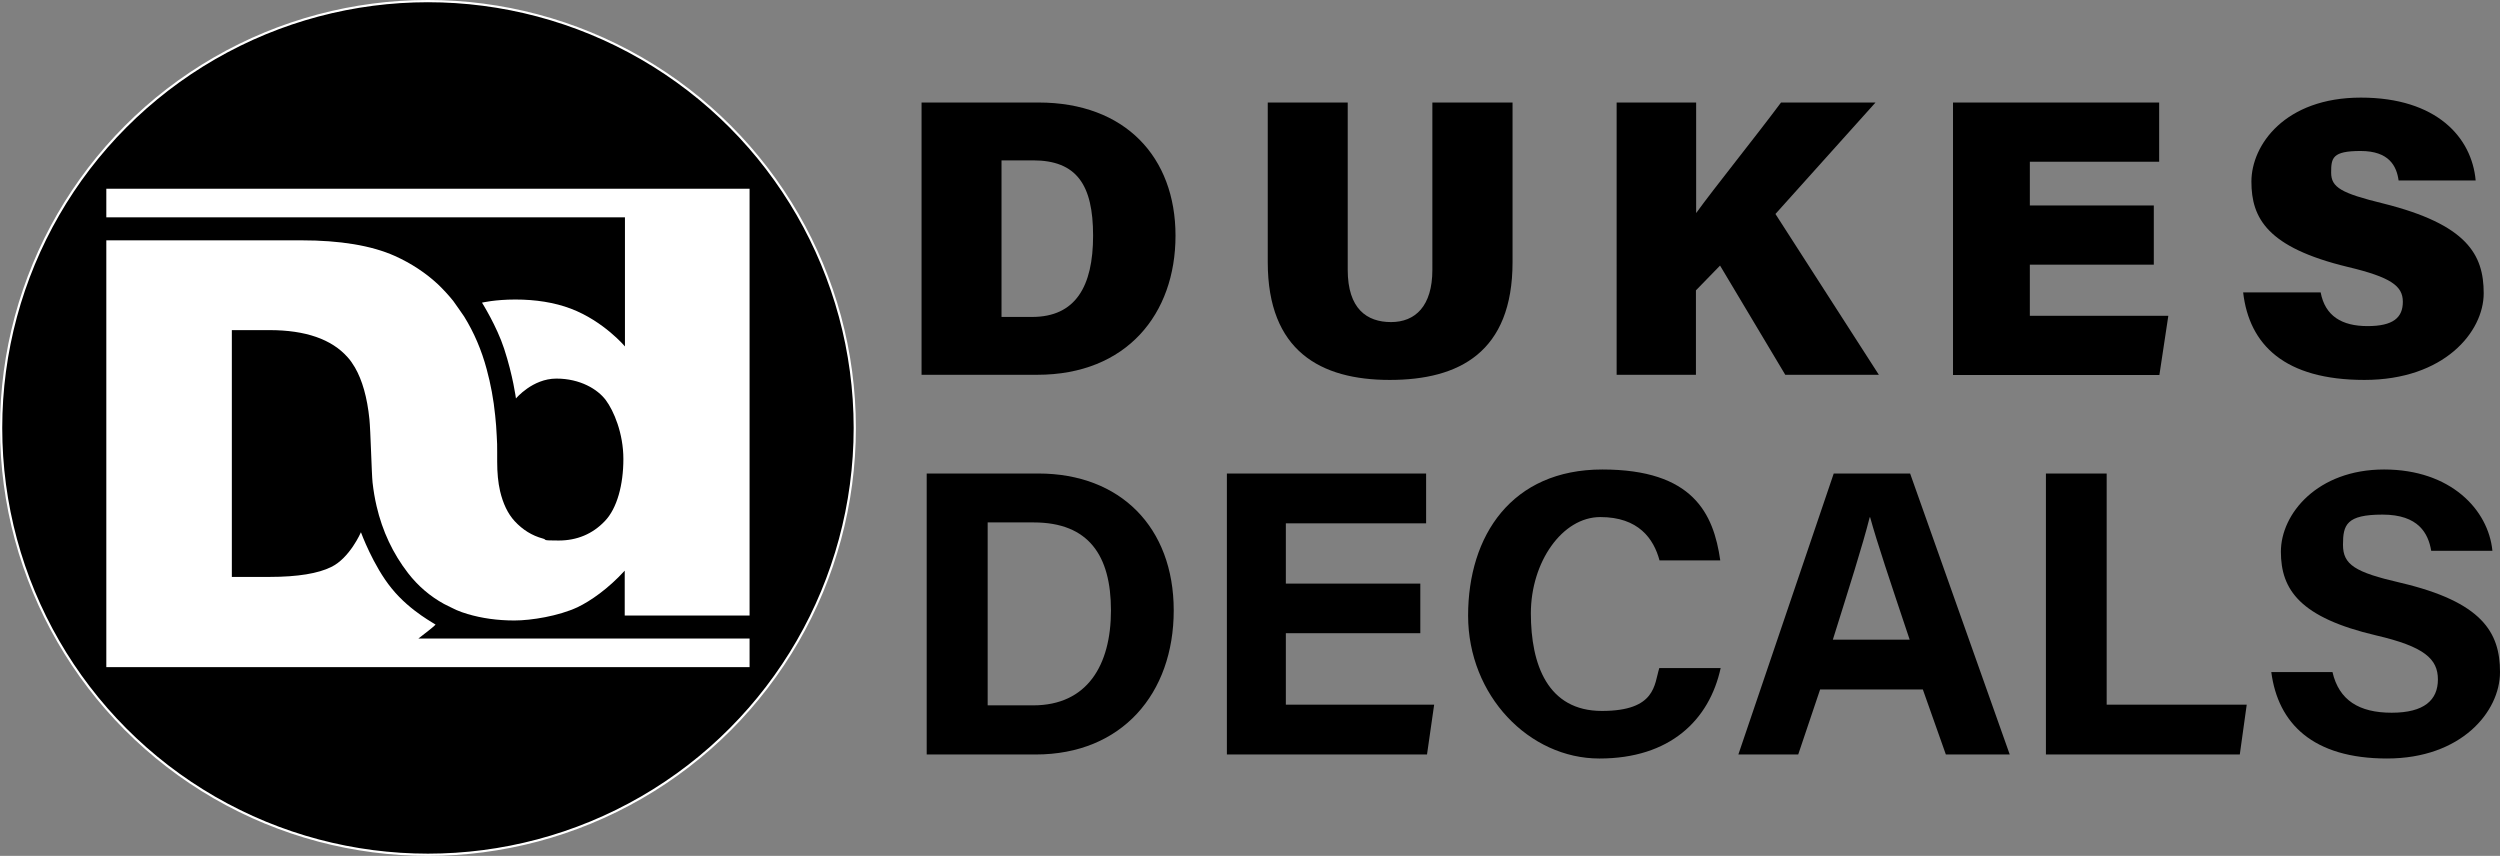
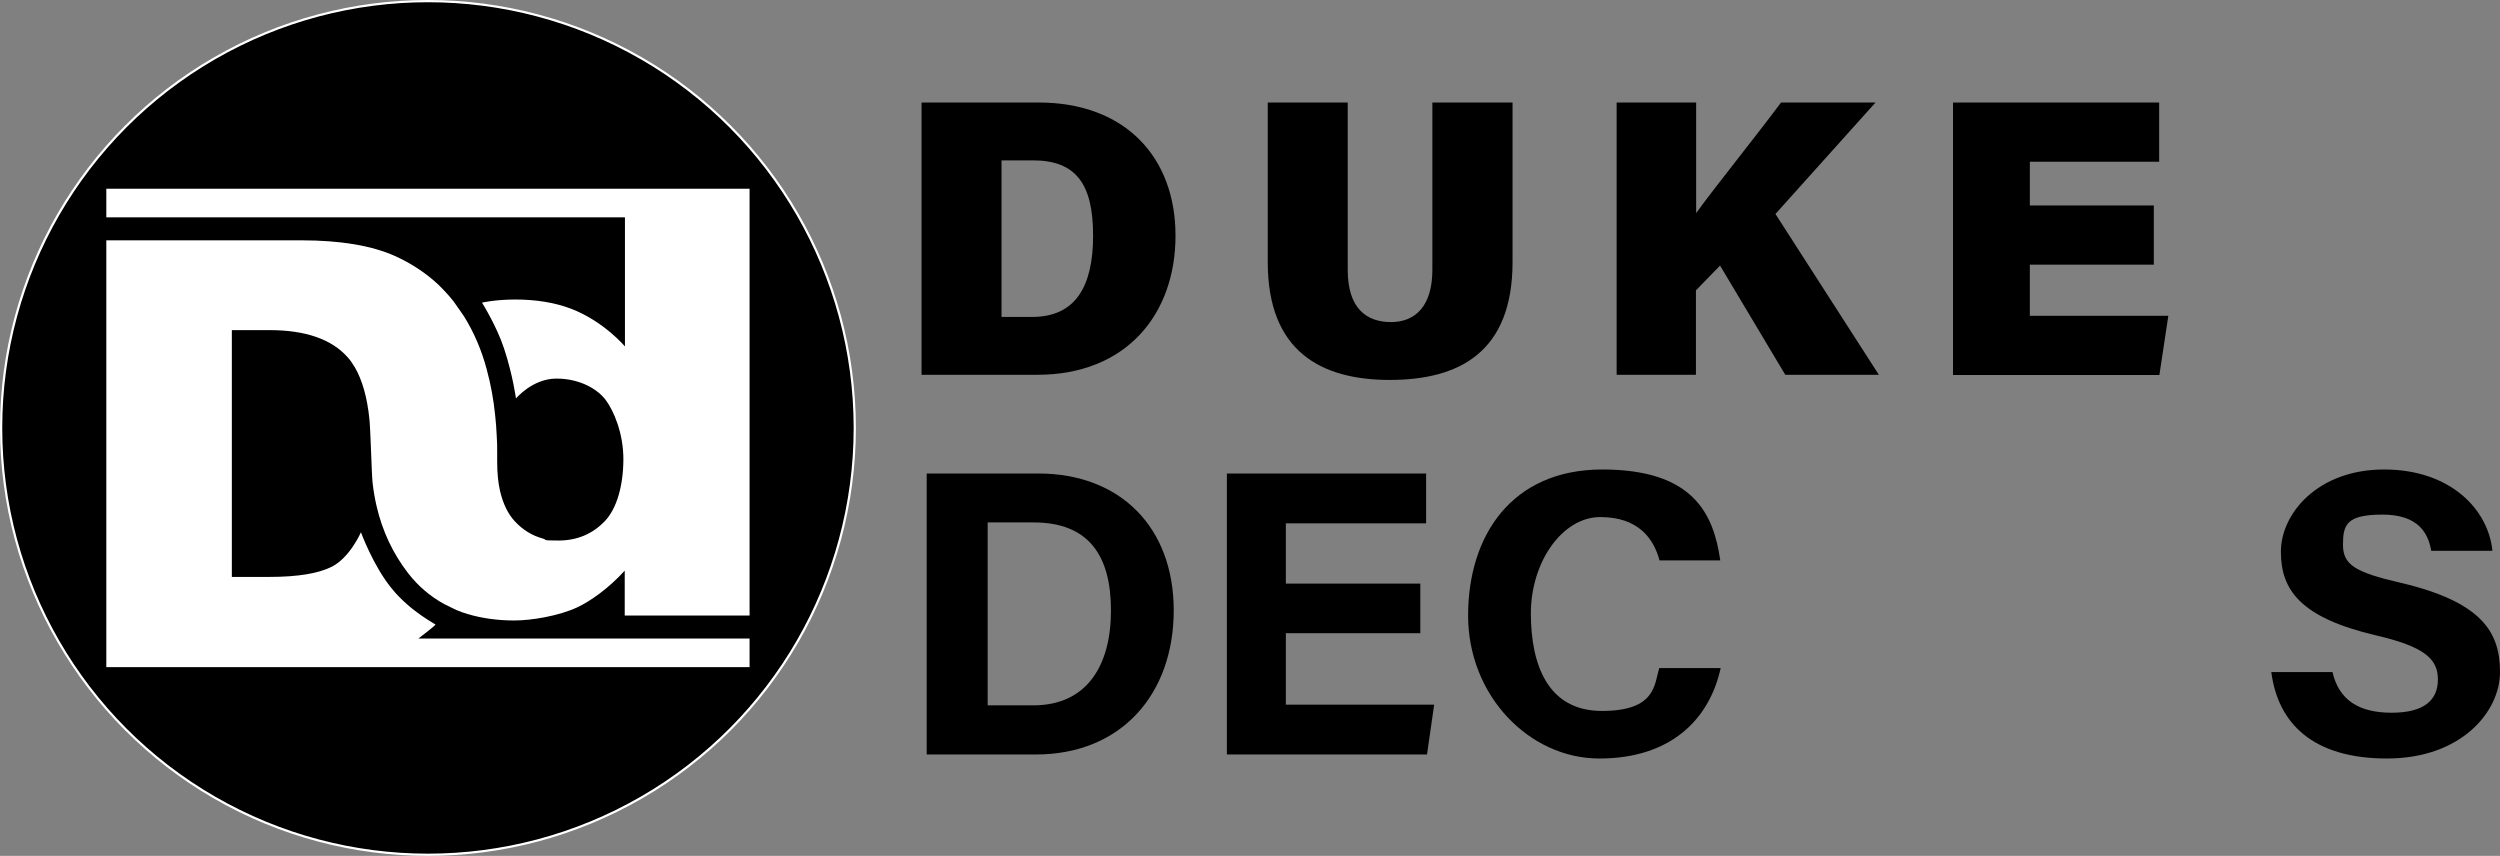
<svg xmlns="http://www.w3.org/2000/svg" viewBox="0 0 1119.3 383.2" version="1.1">
  <rect x="0" y="0" width="1119.3" height="383.2" fill="#808080" stroke="none" />
  <defs>
    <style>
      .cls-1 {
        fill: #fff;
      }

      .cls-2 {
        stroke: #fff;
        stroke-miterlimit: 10;
      }
    </style>
  </defs>
  <g>
    <g id="Layer_1">
      <g data-sanitized-data-name="Layer_1" data-name="Layer_1" id="Layer_1-2">
        <circle r="191.1" cy="191.6" cx="191.6" class="cls-2" />
        <path d="M335.6,275.6V84.5H47.6v12.8h232.2v57.8s-9.5-11.3-24.2-16.9c-7.4-2.8-15.8-4.1-24.9-4.1s-14.9,1.4-14.9,1.4c0,0,6.6,10.5,9.9,20.6,4,12.2,5.3,22.3,5.3,22.3,0,0,7.4-8.9,18.1-8.9s18.5,4.8,22.1,9.6,7.9,14.9,7.9,26.4-2.8,22.1-8.3,27.8c-5.5,5.8-12.5,8.7-20.7,8.7s-4.8-.3-7.1-.9c-4.8-1.3-9-3.9-12.6-7.8-3.1-3.4-5.2-7.9-6.5-13.4-.9-3.9-1.3-8.3-1.3-13.2v-4.2c0-2.5,0-4.9-.2-7.3-.1-3.1-.4-6.2-.7-9.2-.7-7.1-2-14.1-3.8-20.7-2.3-8.6-5.7-16.5-10.1-23.6-.5-.8-4.4-6.3-4.9-7-2.1-2.6-4.4-5.1-6.8-7.4-5.6-5.2-12-9.4-19.3-12.7-10.5-4.7-24.6-7-41.9-7H47.6v191.1h288v-12.8h-148.3l4.5-3.5c1.2-.9,2.2-1.8,3.2-2.7.3-.2-11.1-5.7-19.6-16.2-8.3-10.1-13.8-25.2-13.8-25.2,0,0-5,11.6-13.4,15.6-5.7,2.8-14.7,4.4-27.7,4.4h-16.7v-110.5h16.9c16.1,0,27.8,4.1,34.9,12.1,1.2,1.3,2.3,2.9,3.3,4.6,3.3,5.7,5.5,13.4,6.5,23.2.5,4.7,1,24.7,1.4,28.3s1,7.2,1.8,10.6c2.6,11.2,7.3,21.2,14.1,30,4.5,5.8,9.9,10.4,16.1,13.8.9.5,4.9,2.4,5.5,2.7,1.6.7,3.3,1.3,5,1.8,6.4,1.9,13.4,2.9,21,2.9s19.8-2,28.2-5.9c5.9-2.8,13.9-8.4,21.2-16.4v20.1h55.9Z" class="cls-1" />
      </g>
      <g>
        <path d="M412.6,45.9h52.4c38.8,0,61.3,24.5,61.3,59.6s-21.9,62.3-61.9,62.3h-51.8V45.9ZM448.4,141.9h13.7c19.4,0,27.3-13.6,27.3-36.4s-7.4-33.7-26.9-33.7h-14.1v70.2Z" />
        <path d="M603.4,45.9v74.9c0,17.5,8.6,23.4,19.4,23.4s18.5-7.1,18.5-23.4V45.9h35.9v71.4c0,40.5-24,52.8-55,52.8s-54.6-13-54.6-52.7V45.9h35.8Z" />
        <path d="M723.9,45.9h35.5v49.5c8-11.1,26-33.4,38-49.5h42.3l-44.8,49.9,46.3,72h-41.9l-29.2-48.9-10.8,11.1v37.8h-35.5V45.9Z" />
        <path d="M964.3,118.5h-55.5v22.9h62l-4,26.5h-92.4V45.9h92.3v26.5h-57.9v19.6h55.5v26.5Z" />
-         <path d="M1039,130.9c2,10.6,9.5,15.1,21,15.1s15.8-3.8,15.8-10.9-5.4-11-24.7-15.6c-36-8.7-43.1-21.8-43.1-38.2s15-37.6,49-37.6,49.7,17.9,51.4,37.1h-34.5c-.9-6.5-4.3-13.2-17-13.2s-13.2,3.1-13.2,9.7,4.5,9.2,23.3,13.8c37.6,9.4,45,22.9,45,40.2s-17.7,38.8-53.4,38.8-51.6-15.7-54.3-39.2h34.8Z" />
        <path d="M415,212h49.9c36.7,0,60.6,24.1,60.6,61.3s-23.2,64.5-61.8,64.5h-48.8v-125.8ZM442.2,315.8h20.4c24.1,0,34.8-17.9,34.8-42.5s-10-39.4-34.6-39.4h-20.6v81.9Z" />
        <path d="M635.9,283.5h-60.2v32h66.4l-3.2,22.3h-89.6v-125.8h89.2v22.3h-62.8v27h60.2v22.3Z" />
        <path d="M770.4,299c-5.1,23.5-22.8,40.6-54.3,40.6s-58.8-28.2-58.8-64,19.5-65.4,60.1-65.4,49.8,19.7,52.8,40.7h-27.2c-2.6-9.7-9.4-19.4-26.5-19.4s-31.1,20.2-31.1,43.1,7.5,43.7,31.8,43.7,23.4-11.9,25.7-19.2h27.4Z" />
-         <path d="M814.9,308.7l-9.8,29.1h-26.8l42.7-125.8h34.2l44.6,125.8h-28.6l-10.3-29.1h-46ZM855,286.4c-8.9-26.6-14.6-43.5-17.7-54.8h-.2c-3.1,12.4-9.4,32.1-16.5,54.8h34.4Z" />
-         <path d="M916,212h27.2v103.5h62.7l-3.1,22.3h-86.8v-125.8Z" />
        <path d="M1044.3,300.9c2.9,12.6,11.9,18.2,26.5,18.2s20.7-5.7,20.7-14.9-6.1-14.7-27.6-19.7c-34.2-8-42.7-20.5-42.7-37.5s16.4-36.8,46.2-36.8,46.7,18,48.5,36.4h-27.4c-1.3-7.7-5.6-16.2-21.8-16.2s-17.7,4.6-17.7,13.5,5.3,12.3,25.7,17c36.6,8.6,44.6,22.2,44.6,40s-17.4,38.7-50.6,38.7-48.8-15.7-51.8-38.7h27.4Z" />
      </g>
    </g>
  </g>
</svg>